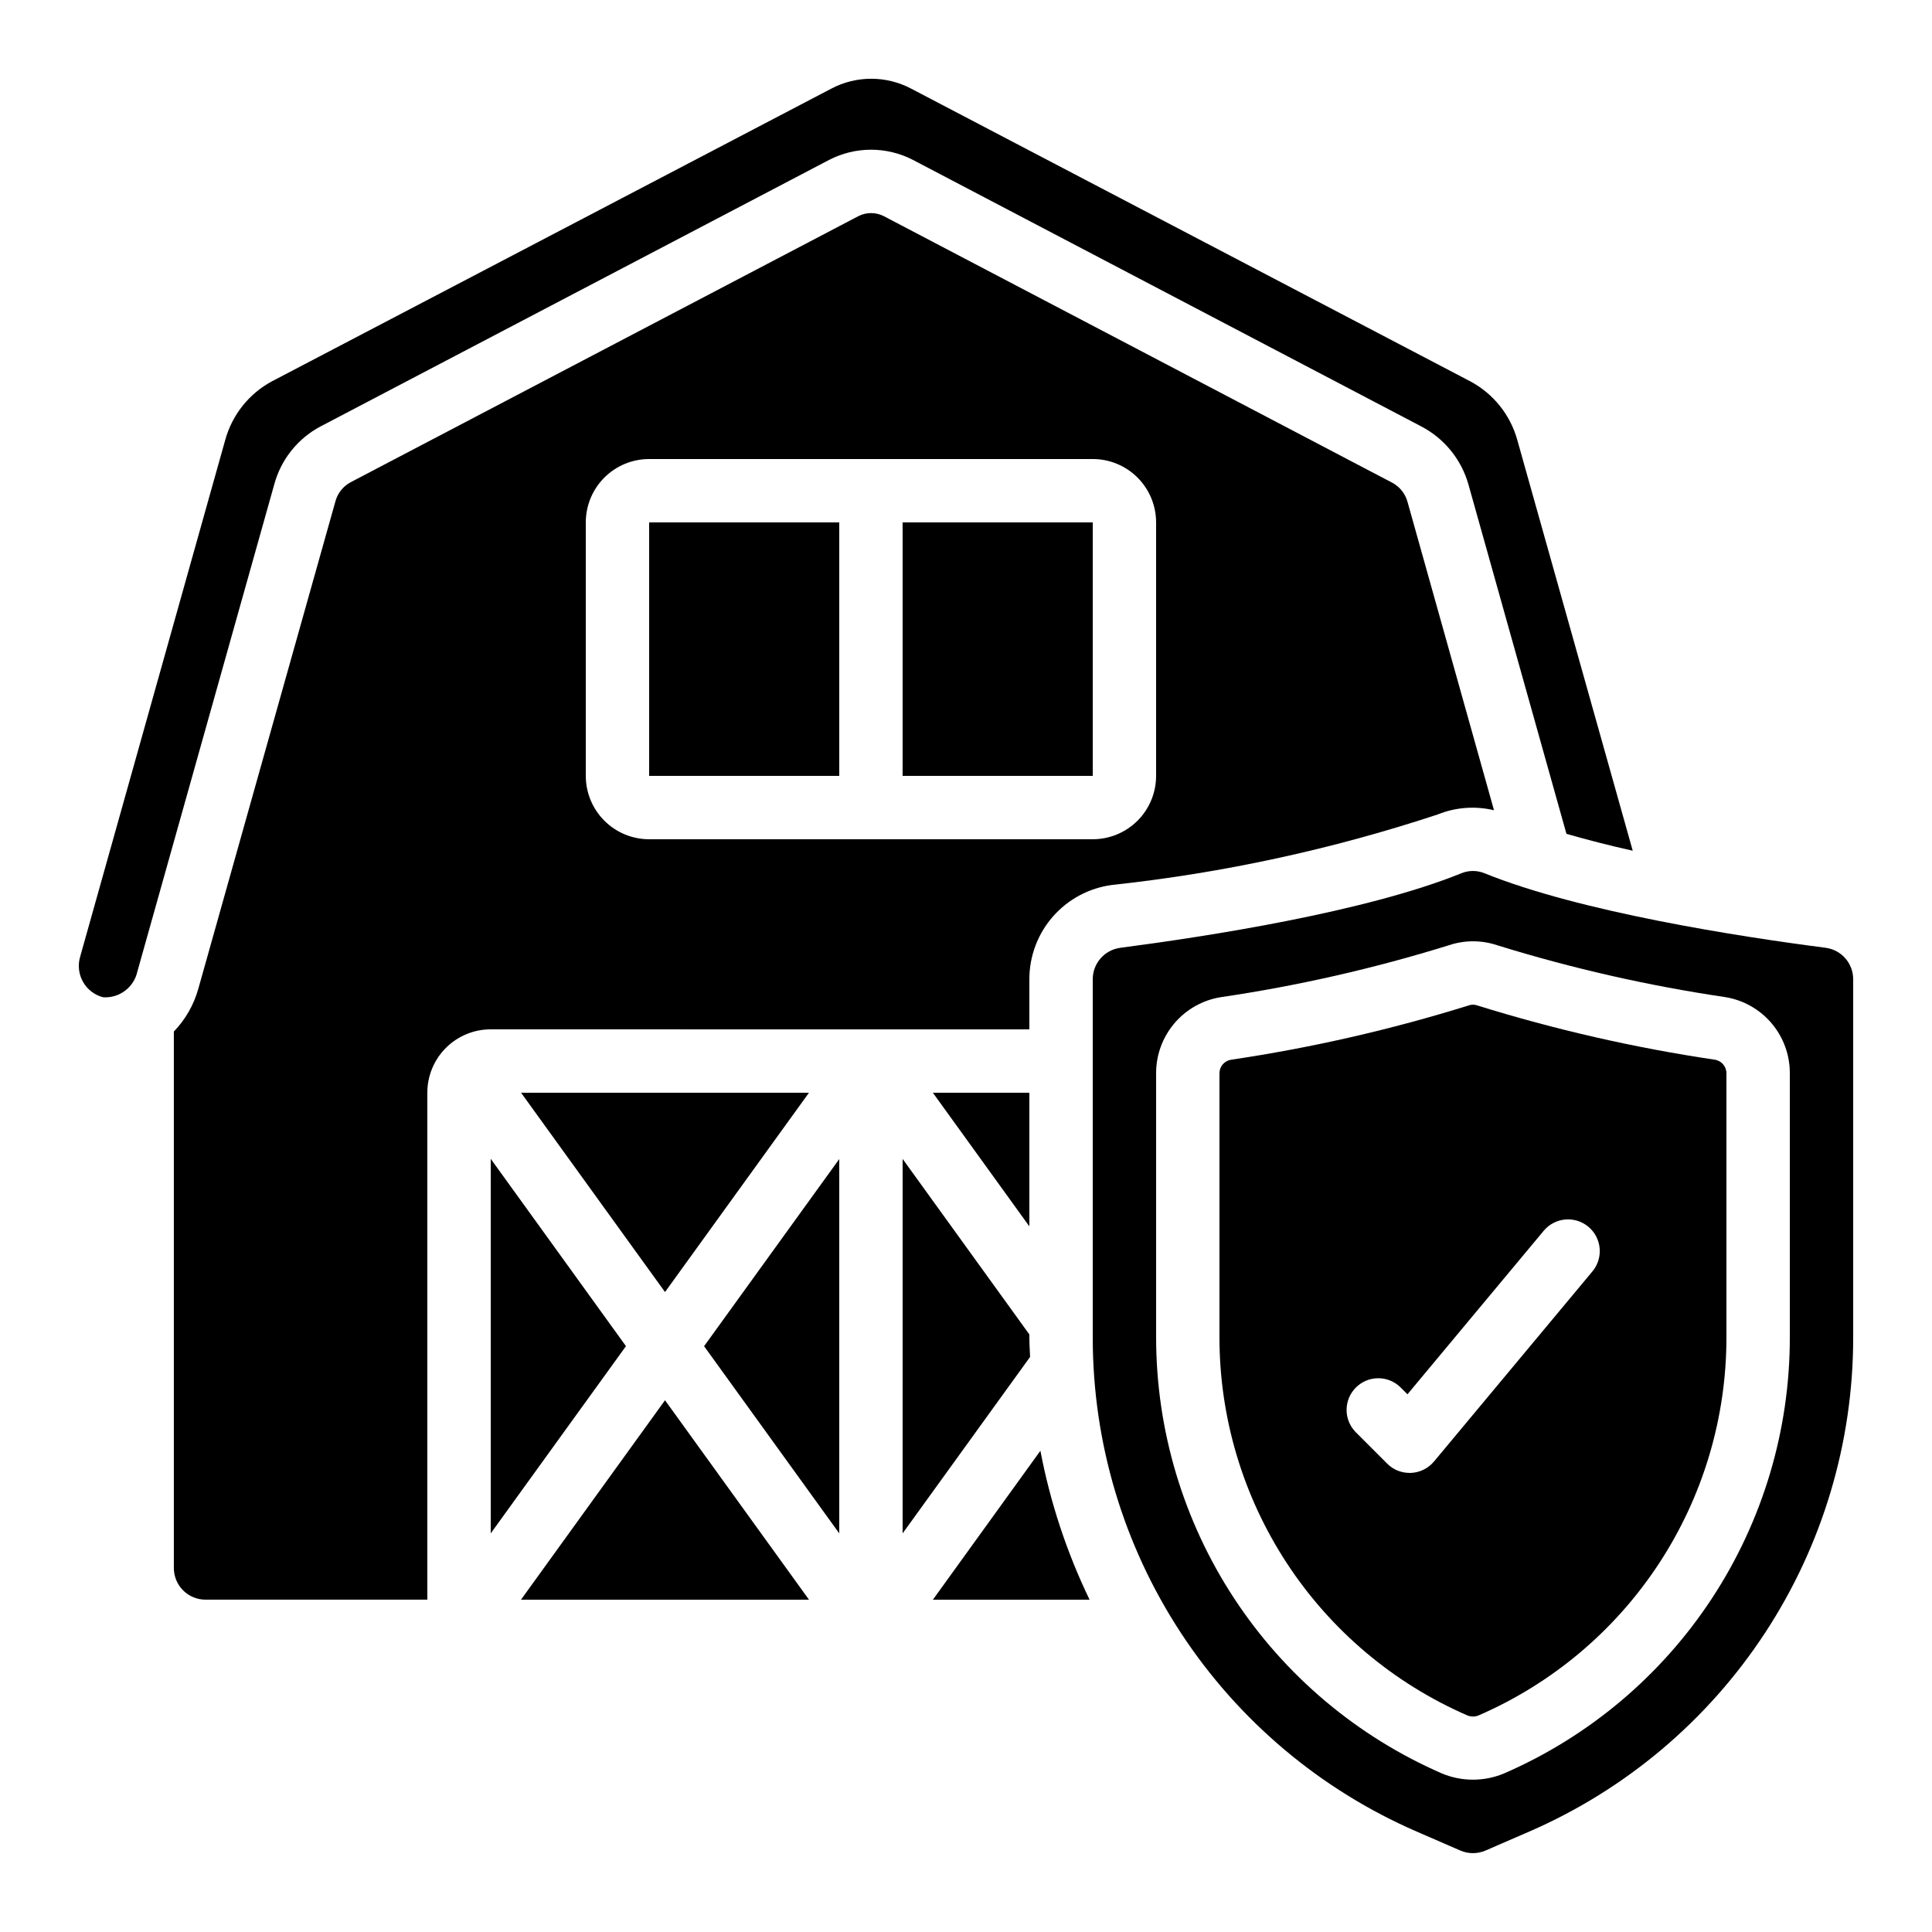
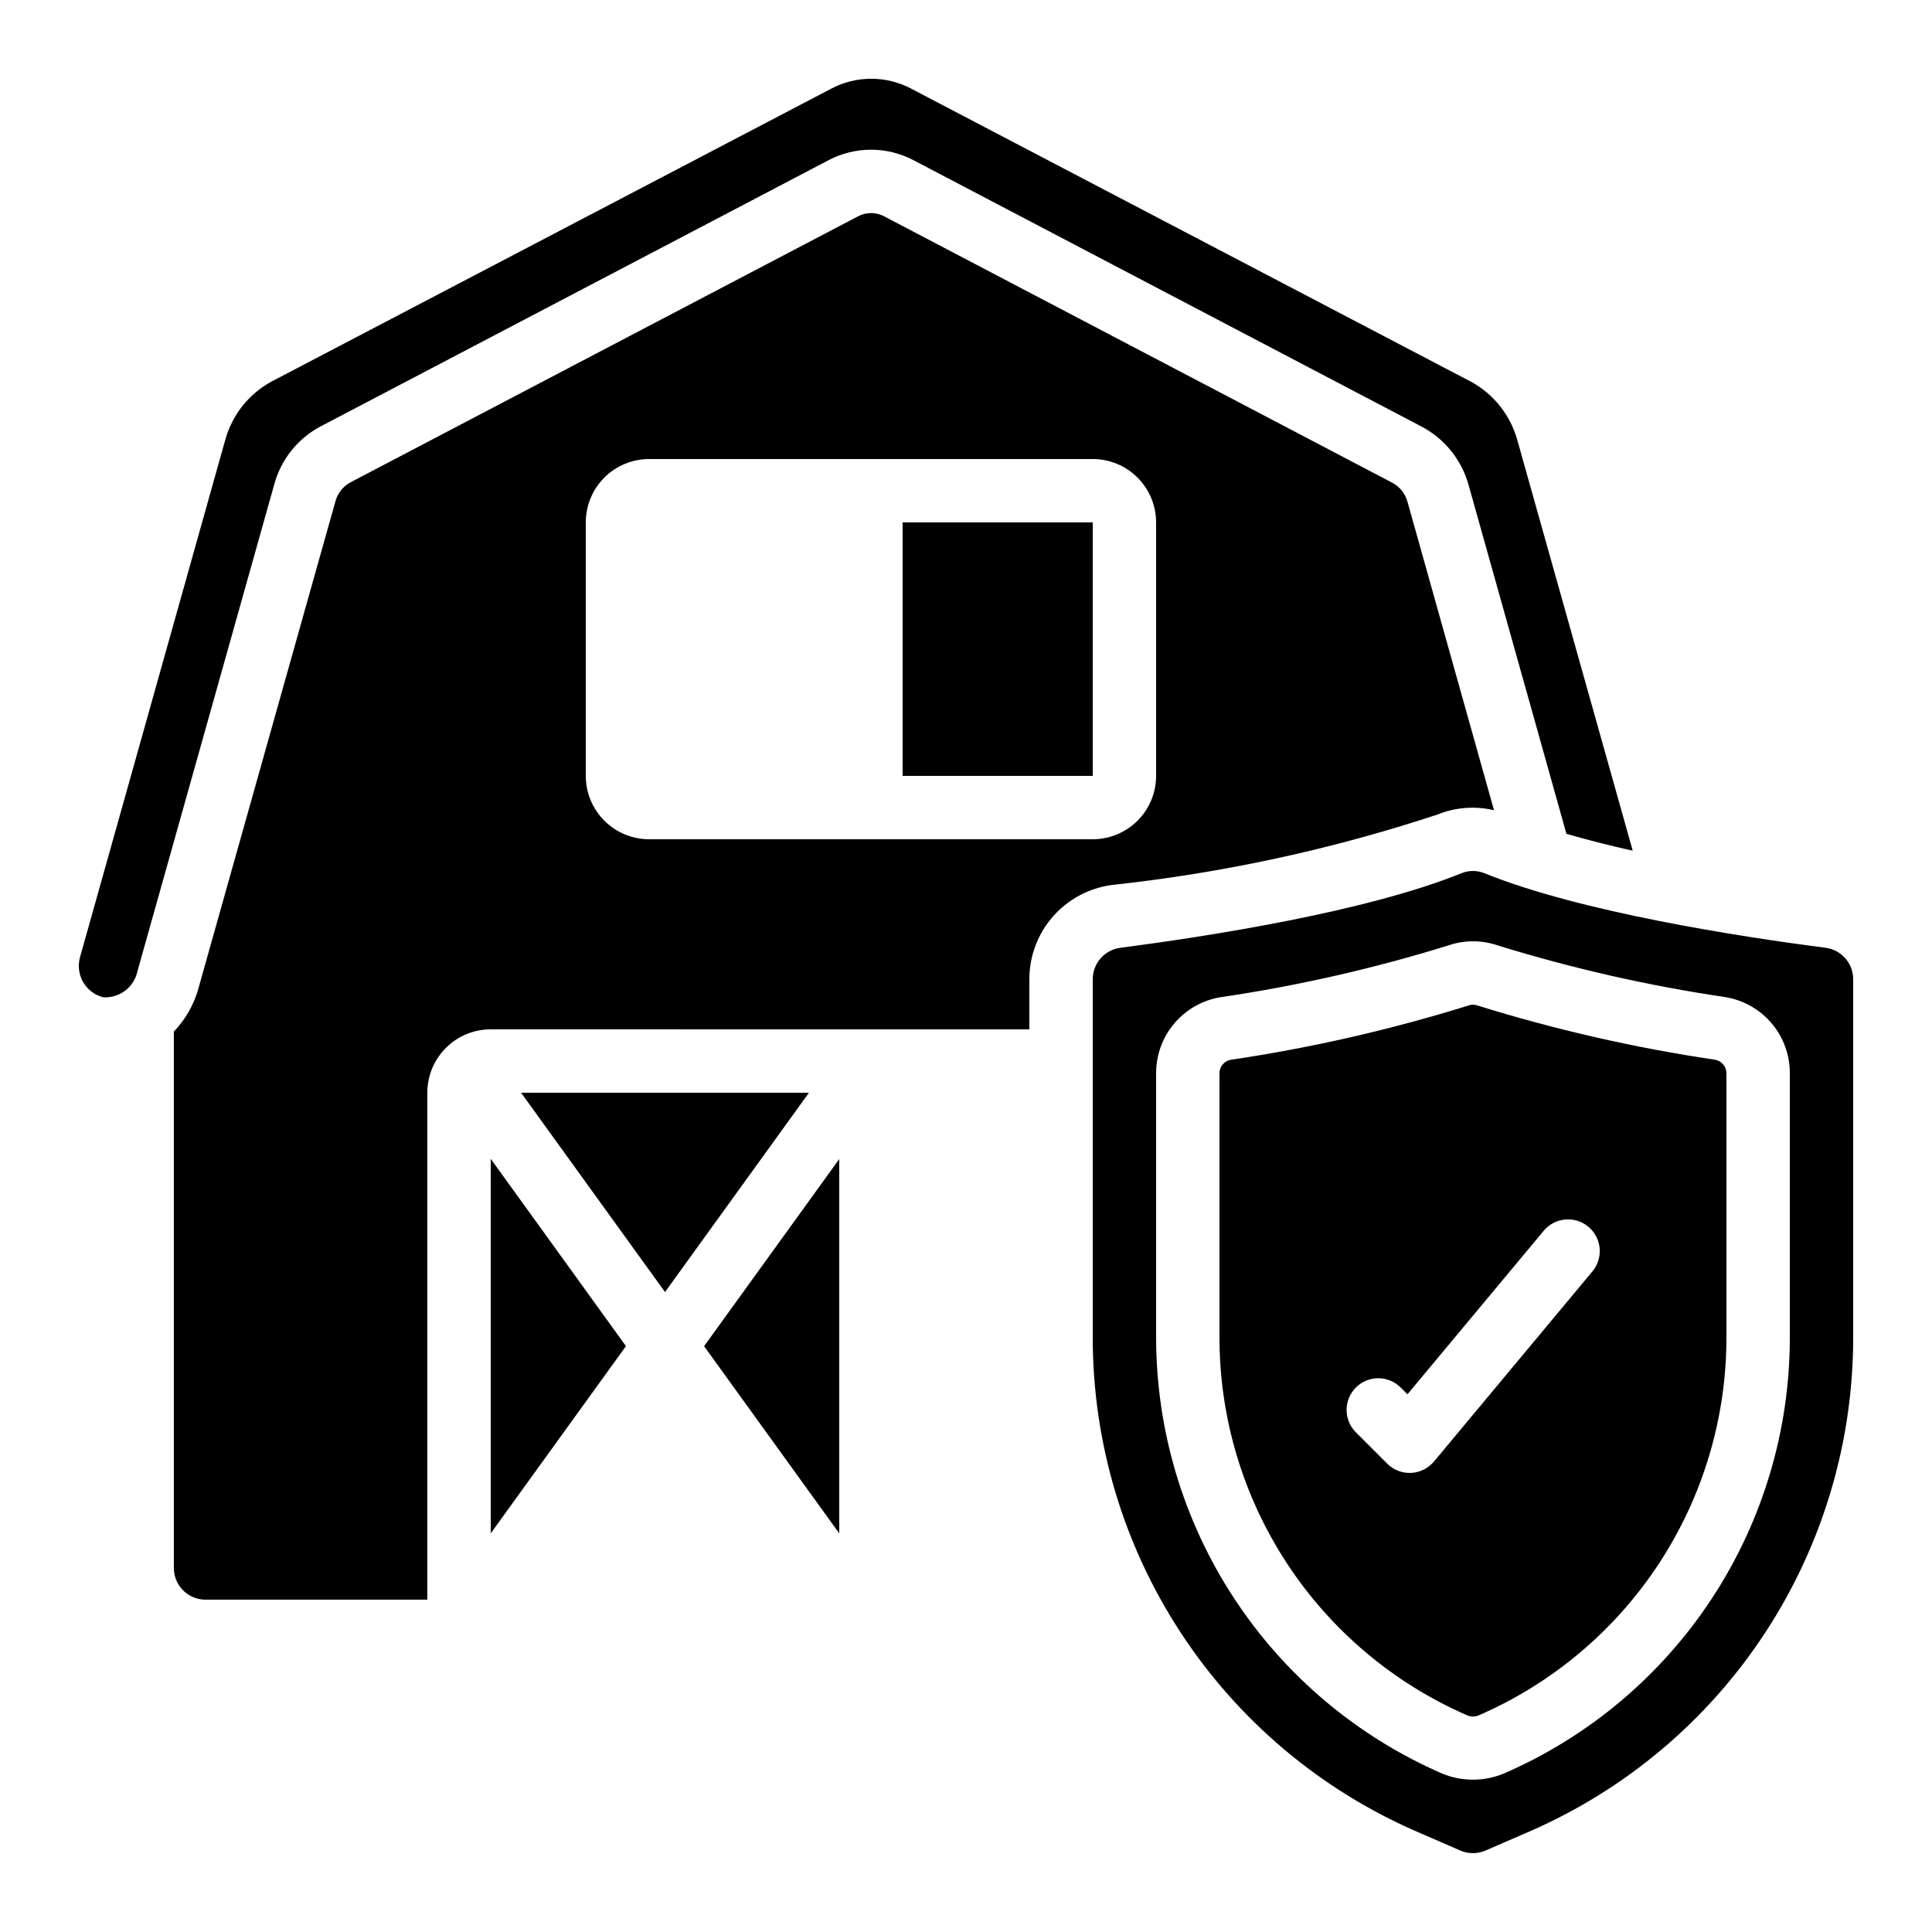
<svg xmlns="http://www.w3.org/2000/svg" fill="#000000" width="800px" height="800px" version="1.1" viewBox="144 144 512 512">
  <g>
    <path d="m366.41 550.36v-99.199l-35.82 49.594z" />
    <path d="m274.05 451.1v99.258l35.836-49.617z" />
    <path d="m416.79 416.79v-13.293c0-6.109 2.219-12.008 6.242-16.602 4.027-4.594 9.586-7.57 15.641-8.371 29.355-3.156 58.297-9.418 86.336-18.684 4.734-1.918 9.953-2.305 14.918-1.117l-22.906-81.668v0.004c-0.586-2.219-2.074-4.09-4.106-5.156l-134.71-70.629c-2.109-1.074-4.606-1.074-6.715 0l-134.59 70.535c-2.008 1.078-3.473 2.949-4.039 5.156l-36.309 129.08c-1.191 4.254-3.418 8.145-6.481 11.328v142.16c0 2.227 0.883 4.363 2.461 5.938 1.574 1.574 3.707 2.457 5.938 2.457h58.777v-134.35c0-4.453 1.77-8.727 4.918-11.875 3.148-3.148 7.422-4.918 11.875-4.918zm-117.55-134.35c0-4.453 1.77-8.723 4.918-11.875 3.148-3.148 7.422-4.918 11.875-4.918h117.55c4.453 0 8.727 1.77 11.875 4.918 3.148 3.152 4.918 7.422 4.918 11.875v67.176c0 4.453-1.77 8.727-4.918 11.875-3.148 3.148-7.422 4.918-11.875 4.918h-117.55c-4.453 0-8.727-1.77-11.875-4.918-3.148-3.148-4.918-7.422-4.918-11.875z" />
-     <path d="m391.23 567.93h41.516c-6.047-12.527-10.43-25.797-13.031-39.465z" />
-     <path d="m316.03 282.44h50.383v67.176h-50.383z" />
    <path d="m383.2 282.44h50.391v67.176h-50.391z" />
-     <path d="m282.07 567.93h76.316l-38.152-52.848z" />
    <path d="m358.38 433.59h-76.285l38.141 52.816z" />
-     <path d="m416.79 433.59h-25.57l25.57 35.41z" />
-     <path d="m416.79 498.48v-0.84l-33.586-46.512-0.004 99.234 33.781-46.762c-0.059-1.711-0.191-3.41-0.191-5.121z" />
    <path d="m598.49 424.84c-21.352-3.168-42.426-7.984-63.035-14.398-0.719-0.254-1.5-0.254-2.219 0-20.609 6.422-41.688 11.242-63.043 14.406-1.762 0.301-3.043 1.836-3.023 3.621v69.93c0 21.266 6.203 42.066 17.852 59.859 11.648 17.793 28.234 31.797 47.73 40.297 0.969 0.438 2.078 0.457 3.062 0.059 19.527-8.465 36.152-22.457 47.824-40.25 11.676-17.797 17.891-38.617 17.883-59.898v-70.004c0.02-1.789-1.27-3.328-3.031-3.621zm-32.496 56.109-41.984 50.383v-0.004c-1.52 1.809-3.723 2.898-6.078 3.008h-0.379c-2.231 0.004-4.367-0.879-5.938-2.461l-8.398-8.398c-3.18-3.293-3.133-8.531 0.105-11.77 3.238-3.238 8.477-3.285 11.77-0.102l1.898 1.898 36.105-43.328c2.973-3.566 8.273-4.047 11.84-1.074 3.566 2.973 4.047 8.273 1.074 11.84z" />
    <path d="m627.86 395.18c-22.906-2.965-65.109-9.48-90.484-19.773v-0.004c-1.941-0.781-4.113-0.781-6.055 0-25.367 10.293-67.57 16.793-90.477 19.781v0.004c-4.152 0.57-7.25 4.117-7.254 8.312v94.977c-0.004 27.809 8.113 55.012 23.363 78.266 15.246 23.258 36.957 41.551 62.461 52.633l11.598 5.039h-0.004c2.129 0.918 4.543 0.918 6.668 0l11.613-5.039c25.504-11.082 47.215-29.375 62.461-52.633 15.25-23.254 23.367-50.457 23.363-78.266v-94.977c0-4.195-3.098-7.75-7.254-8.32zm-9.539 103.29c0.008 24.551-7.164 48.57-20.633 69.102-13.469 20.527-32.648 36.672-55.176 46.438-5.231 2.16-11.102 2.16-16.332 0-22.523-9.793-41.695-25.949-55.16-46.488-13.465-20.543-20.637-44.566-20.637-69.129v-69.926c-0.023-4.856 1.691-9.559 4.832-13.266 3.137-3.703 7.496-6.164 12.289-6.938 20.477-3.019 40.691-7.621 60.457-13.762 4.16-1.398 8.664-1.398 12.824 0 19.77 6.125 39.98 10.719 60.457 13.746 4.785 0.781 9.137 3.25 12.27 6.957 3.129 3.707 4.836 8.41 4.809 13.262z" />
    <path d="m229.1 256.93 134.59-70.535c6.984-3.625 15.301-3.625 22.285 0l134.72 70.633v0.004c6.137 3.223 10.66 8.844 12.504 15.523l25.926 92.426c5.602 1.605 11.469 3.113 17.566 4.469l-30.59-108.84c-1.84-6.633-6.305-12.23-12.367-15.5l-148.22-77.594c-6.648-3.527-14.613-3.527-21.262 0l-148.29 77.594c-6.031 3.285-10.461 8.879-12.277 15.5l-38.449 136.95c-0.656 2.234-0.379 4.641 0.773 6.664 1.152 2.023 3.078 3.492 5.332 4.066 4.273 0.277 8.113-2.594 9.051-6.773l36.27-129.08c1.789-6.68 6.301-12.309 12.434-15.508z" />
  </g>
</svg>